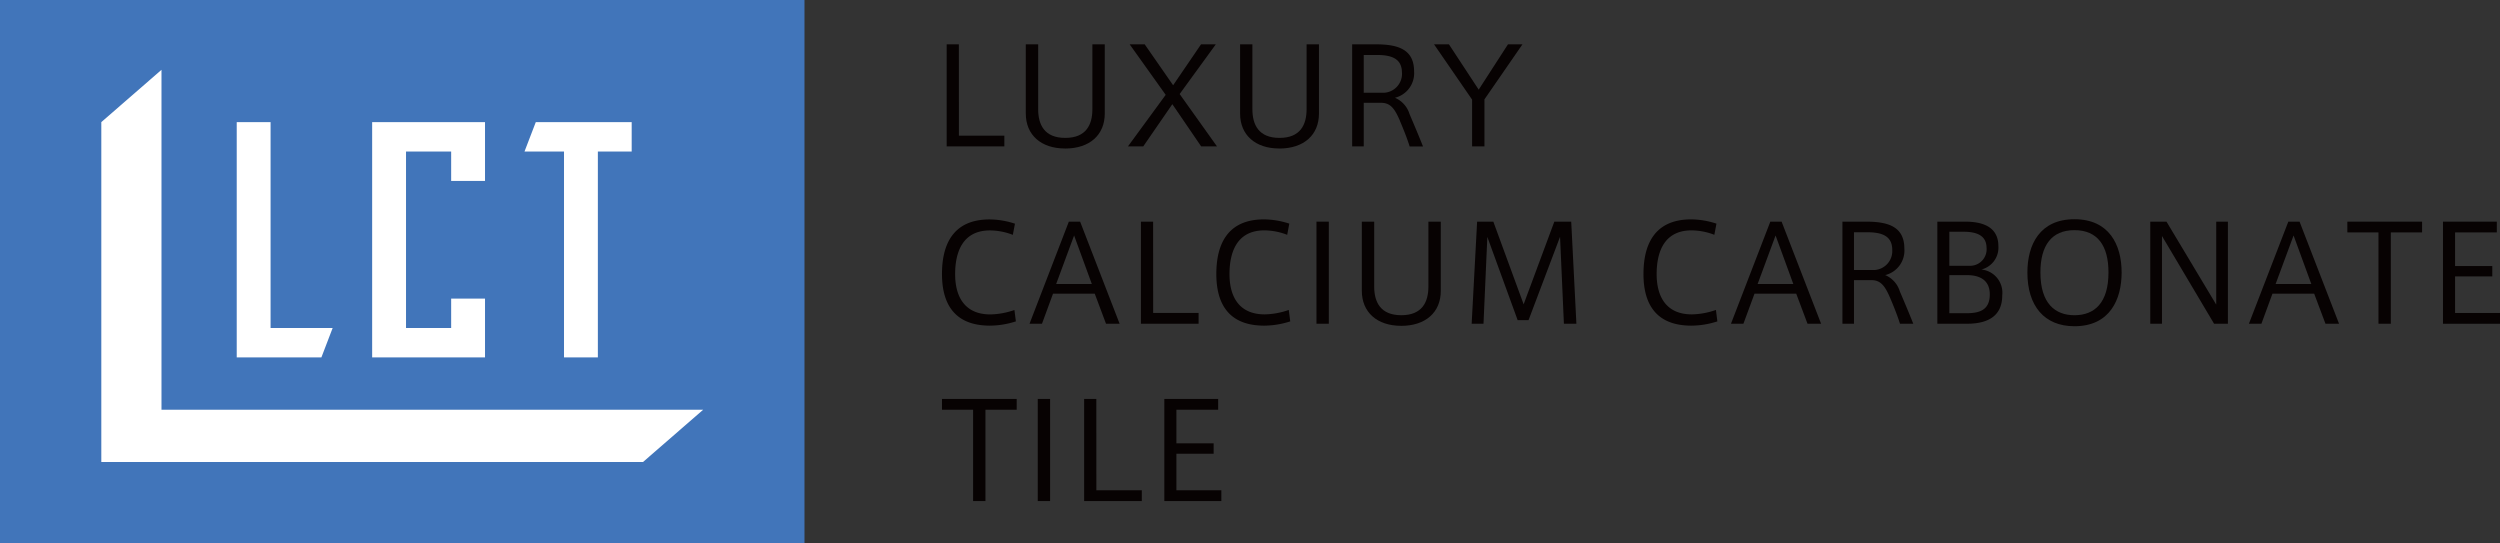
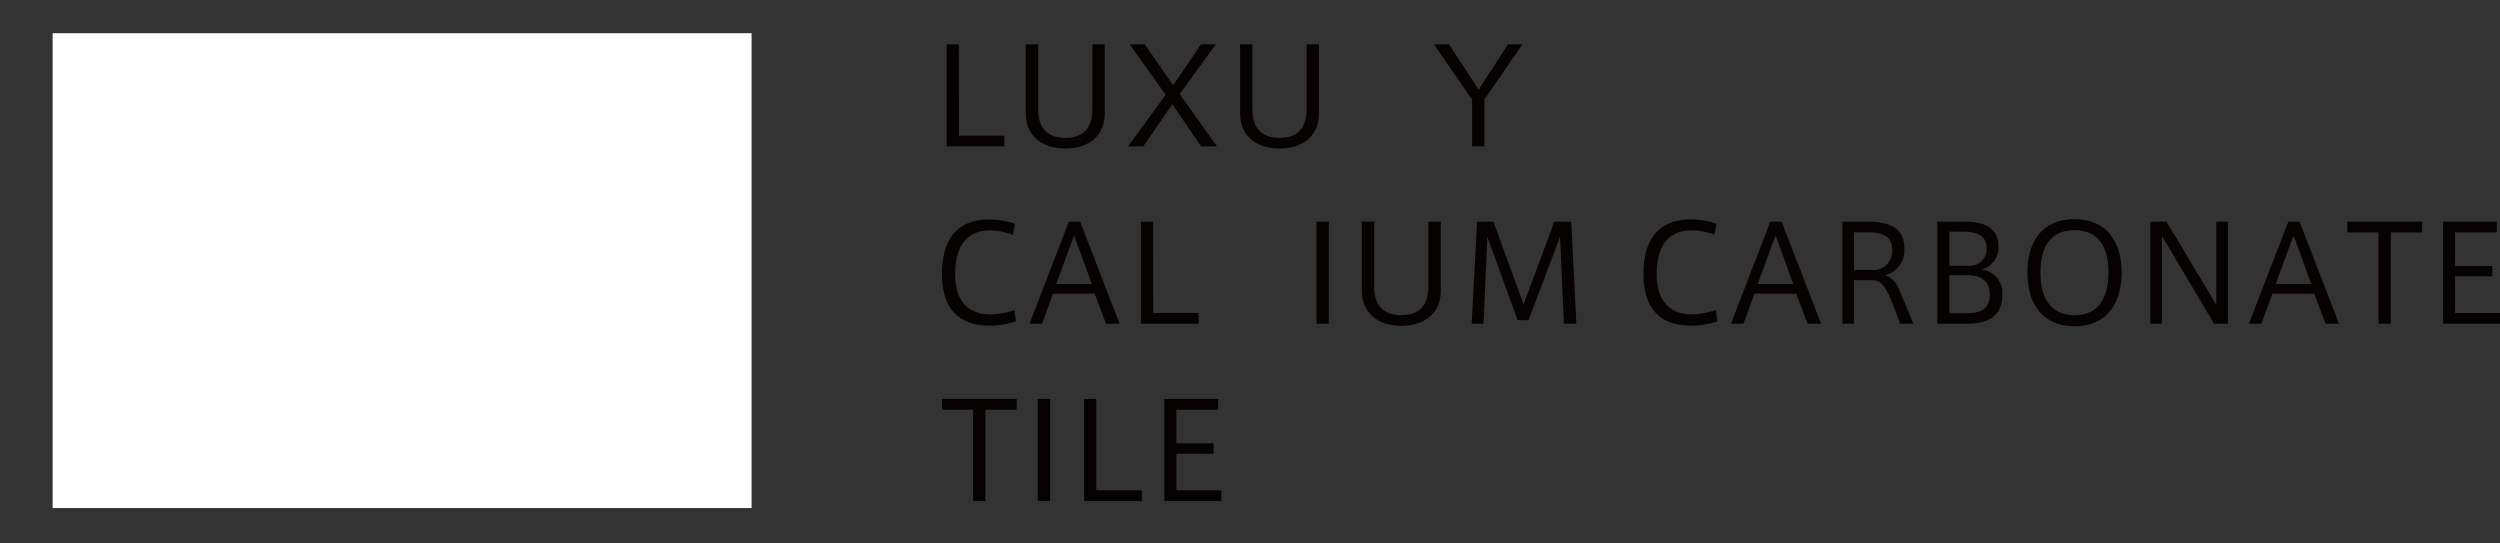
<svg xmlns="http://www.w3.org/2000/svg" width="225.587" height="49" viewBox="0 0 225.587 49">
  <rect x="0" y="0" width="225.587" height="49" fill="#333333" stroke="none" />
  <defs>
    <clipPath id="clip-path">
      <rect id="長方形_163" data-name="長方形 163" width="140.587" height="41.211" transform="translate(0 0)" fill="none" />
    </clipPath>
  </defs>
  <g id="グループ_389" data-name="グループ 389" transform="translate(-200 -15)">
    <g id="グループ_386" data-name="グループ 386" transform="translate(200 15)">
      <rect id="長方形_160" data-name="長方形 160" width="63.07" height="42.847" transform="translate(4.749 2.996)" fill="#fff" />
-       <path id="パス_60" data-name="パス 60" d="M21.361,30.482V11.018h3.055V29.6h5.6L29,32.252H21.361Zm12.22-.884V11.018H43.765v5.309H40.71V13.673H36.637V29.6H40.71V26.943h3.055v5.309H33.581ZM48.347,11.018H57v2.654H53.948V32.252H50.893V13.673H47.328ZM9.142,36.971V11.018L14.572,6.3V36.971h48.88l-5.43,4.718H9.142ZM0,49H72.593V0H0Z" fill="#4175ba" />
    </g>
    <g id="グループ_388" data-name="グループ 388" transform="translate(285 19)">
      <g id="グループ_387" data-name="グループ 387" clip-path="url(#clip-path)">
        <path id="パス_61" data-name="パス 61" d="M0,20.714C0,18.148.936,15.8,4.293,15.8a7.447,7.447,0,0,1,2.291.384l-.191,1.008a5.774,5.774,0,0,0-2.064-.4c-2.362,0-3.142,1.8-3.142,3.945,0,2.051.876,3.635,3.178,3.635a6.924,6.924,0,0,0,2.171-.4L6.668,25a7.71,7.71,0,0,1-2.351.384C1.007,25.379,0,23.269,0,20.726Z" fill="#070202" />
        <path id="パス_62" data-name="パス 62" d="M11.447,16h1.018l3.563,9.211H14.8L13.785,22.5H10.019l-.995,2.71H7.9Zm2.074,5.625-1.6-4.377-1.618,4.377Z" fill="#070202" />
        <path id="パス_63" data-name="パス 63" d="M19.055,24.239h4.1v.972H17.951V16h1.1Z" fill="#070202" />
-         <path id="パス_64" data-name="パス 64" d="M24.756,20.714c0-2.566.936-4.918,4.293-4.918a7.447,7.447,0,0,1,2.291.384l-.191,1.008a5.774,5.774,0,0,0-2.064-.4c-2.362,0-3.142,1.8-3.142,3.945,0,2.051.876,3.635,3.178,3.635a6.924,6.924,0,0,0,2.171-.4L31.424,25a7.71,7.71,0,0,1-2.351.384c-3.31,0-4.317-2.11-4.317-4.653Z" fill="#070202" />
        <rect id="長方形_161" data-name="長方形 161" width="1.115" height="9.211" transform="translate(33.791 16)" fill="#070202" />
        <path id="パス_65" data-name="パス 65" d="M41.422,25.4c-2.159,0-3.538-1.224-3.538-3.154V16H39v5.853c0,1.4.564,2.59,2.446,2.59s2.447-1.187,2.447-2.59V16h1.116v6.249c0,1.93-1.367,3.154-3.574,3.154Z" fill="#070202" />
        <path id="パス_66" data-name="パス 66" d="M52.928,24.888h-.983L49.21,17.38l-.347,7.831H47.795L48.287,16H49.75l2.735,7.46L55.255,16h1.524l.467,9.211H56.118l-.347-7.844Z" fill="#070202" />
        <path id="パス_67" data-name="パス 67" d="M63.3,20.714c0-2.566.936-4.918,4.293-4.918a7.447,7.447,0,0,1,2.291.384l-.191,1.008a5.774,5.774,0,0,0-2.064-.4c-2.362,0-3.142,1.8-3.142,3.945,0,2.051.876,3.635,3.178,3.635a6.924,6.924,0,0,0,2.171-.4L69.967,25a7.71,7.71,0,0,1-2.351.384c-3.31,0-4.317-2.11-4.317-4.653Z" fill="#070202" />
        <path id="パス_68" data-name="パス 68" d="M74.745,16h1.018l3.563,9.211H78.1L77.083,22.5H73.317l-1,2.71H71.194Zm2.074,5.625-1.6-4.377-1.619,4.377Z" fill="#070202" />
        <path id="パス_69" data-name="パス 69" d="M85.568,22.909c-.479-1.116-.863-1.631-1.7-1.631H82.294v3.933H81.251V16h2.123c1.895,0,3.466.384,3.466,2.435a2.281,2.281,0,0,1-1.728,2.387,2.341,2.341,0,0,1,1.32,1.475c.336.779.876,2.063,1.212,2.914h-1.2c-.2-.647-.551-1.547-.876-2.3m.18-4.354c0-1.259-.911-1.6-2.267-1.6H82.294v3.407h1.871a1.714,1.714,0,0,0,1.583-1.812" fill="#070202" />
        <path id="パス_70" data-name="パス 70" d="M95.671,22.669c0,1.763-1.188,2.542-3.154,2.542h-2.7V16h2.508c1.546,0,3,.445,3,2.219a2.035,2.035,0,0,1-1.536,2.1,2.109,2.109,0,0,1,1.883,2.338Zm-1.415-4.294c0-1.007-.708-1.463-2.064-1.463H90.9v3.071h1.931a1.491,1.491,0,0,0,1.428-1.6ZM90.9,24.264h1.5c1.1,0,2.148-.2,2.148-1.7,0-1.224-.816-1.739-2.076-1.739H90.9Z" fill="#070202" />
        <path id="パス_71" data-name="パス 71" d="M97.942,20.582c0-2.5,1.115-4.8,4.245-4.8s4.258,2.3,4.258,4.81c0,2.4-1.043,4.846-4.258,4.846-2.721,0-4.245-1.835-4.245-4.846Zm1.175.012c0,2.818,1.355,3.85,3.07,3.85,1.8,0,3.071-1.1,3.071-3.862,0-2.411-.984-3.814-3.071-3.814s-3.07,1.415-3.07,3.814Z" fill="#070202" />
        <path id="パス_72" data-name="パス 72" d="M110.085,25.211h-1.056V16h1.464l4.486,7.484V16h1.055v9.211h-1.248l-4.7-7.915Z" fill="#070202" />
        <path id="パス_73" data-name="パス 73" d="M121.486,16H122.5l3.563,9.211h-1.224l-1.019-2.71h-3.766l-.995,2.71h-1.128Zm2.074,5.625-1.6-4.377-1.619,4.377Z" fill="#070202" />
        <path id="パス_74" data-name="パス 74" d="M129.621,25.211V16.972h-2.807V16h6.741v.972h-2.819v8.239Z" fill="#070202" />
        <path id="パス_75" data-name="パス 75" d="M136.533,20.006h3.358v.936h-3.358v3.3h4.054v.972h-5.145V16H140.3v.972h-3.767Z" fill="#070202" />
        <path id="パス_76" data-name="パス 76" d="M1.527,8.239h4.1v.972H.423V0h1.1Z" fill="#070202" />
        <path id="パス_77" data-name="パス 77" d="M11.1,9.4c-2.159,0-3.538-1.224-3.538-3.154V0H8.679V5.853c0,1.4.564,2.59,2.446,2.59s2.447-1.187,2.447-2.59V0h1.116V6.249c0,1.93-1.367,3.154-3.574,3.154Z" fill="#070202" />
        <path id="パス_78" data-name="パス 78" d="M24.815,9.211H23.388L20.786,5.4,18.159,9.211H16.78l3.406-4.653L16.935,0h1.356l2.566,3.694L23.376,0h1.332L21.445,4.485Z" fill="#070202" />
        <path id="パス_79" data-name="パス 79" d="M30.432,9.4C28.274,9.4,26.9,8.179,26.9,6.249V0H28.01V5.853c0,1.4.564,2.59,2.446,2.59S32.9,7.256,32.9,5.853V0h1.116V6.249c0,1.93-1.367,3.154-3.574,3.154Z" fill="#070202" />
-         <path id="パス_80" data-name="パス 80" d="M41.328,6.909c-.479-1.116-.863-1.631-1.7-1.631h-1.57V9.211H37.011V0h2.123c1.9,0,3.466.384,3.466,2.435a2.281,2.281,0,0,1-1.728,2.387A2.341,2.341,0,0,1,42.192,6.3c.336.779.877,2.063,1.212,2.914H42.2c-.2-.647-.551-1.547-.876-2.3m.18-4.354c0-1.259-.911-1.6-2.266-1.6H38.055V4.367h1.87a1.714,1.714,0,0,0,1.583-1.812" fill="#070202" />
        <path id="パス_81" data-name="パス 81" d="M44.4,0h1.344l2.686,4.09L51.072,0h1.307l-3.43,4.966V9.211H47.834V4.989Z" fill="#070202" />
        <path id="パス_82" data-name="パス 82" d="M2.807,41.211V32.972H0V32H6.741v.972H3.922v8.239Z" fill="#070202" />
        <rect id="長方形_162" data-name="長方形 162" width="1.115" height="9.211" transform="translate(8.64 32)" fill="#070202" />
        <path id="パス_83" data-name="パス 83" d="M13.931,40.239h4.1v.972H12.827V32h1.1Z" fill="#070202" />
        <path id="パス_84" data-name="パス 84" d="M21.154,36.006h3.358v.936H21.154v3.3h4.054v.972H20.063V32h4.858v.972H21.154Z" fill="#070202" />
      </g>
    </g>
  </g>
</svg>